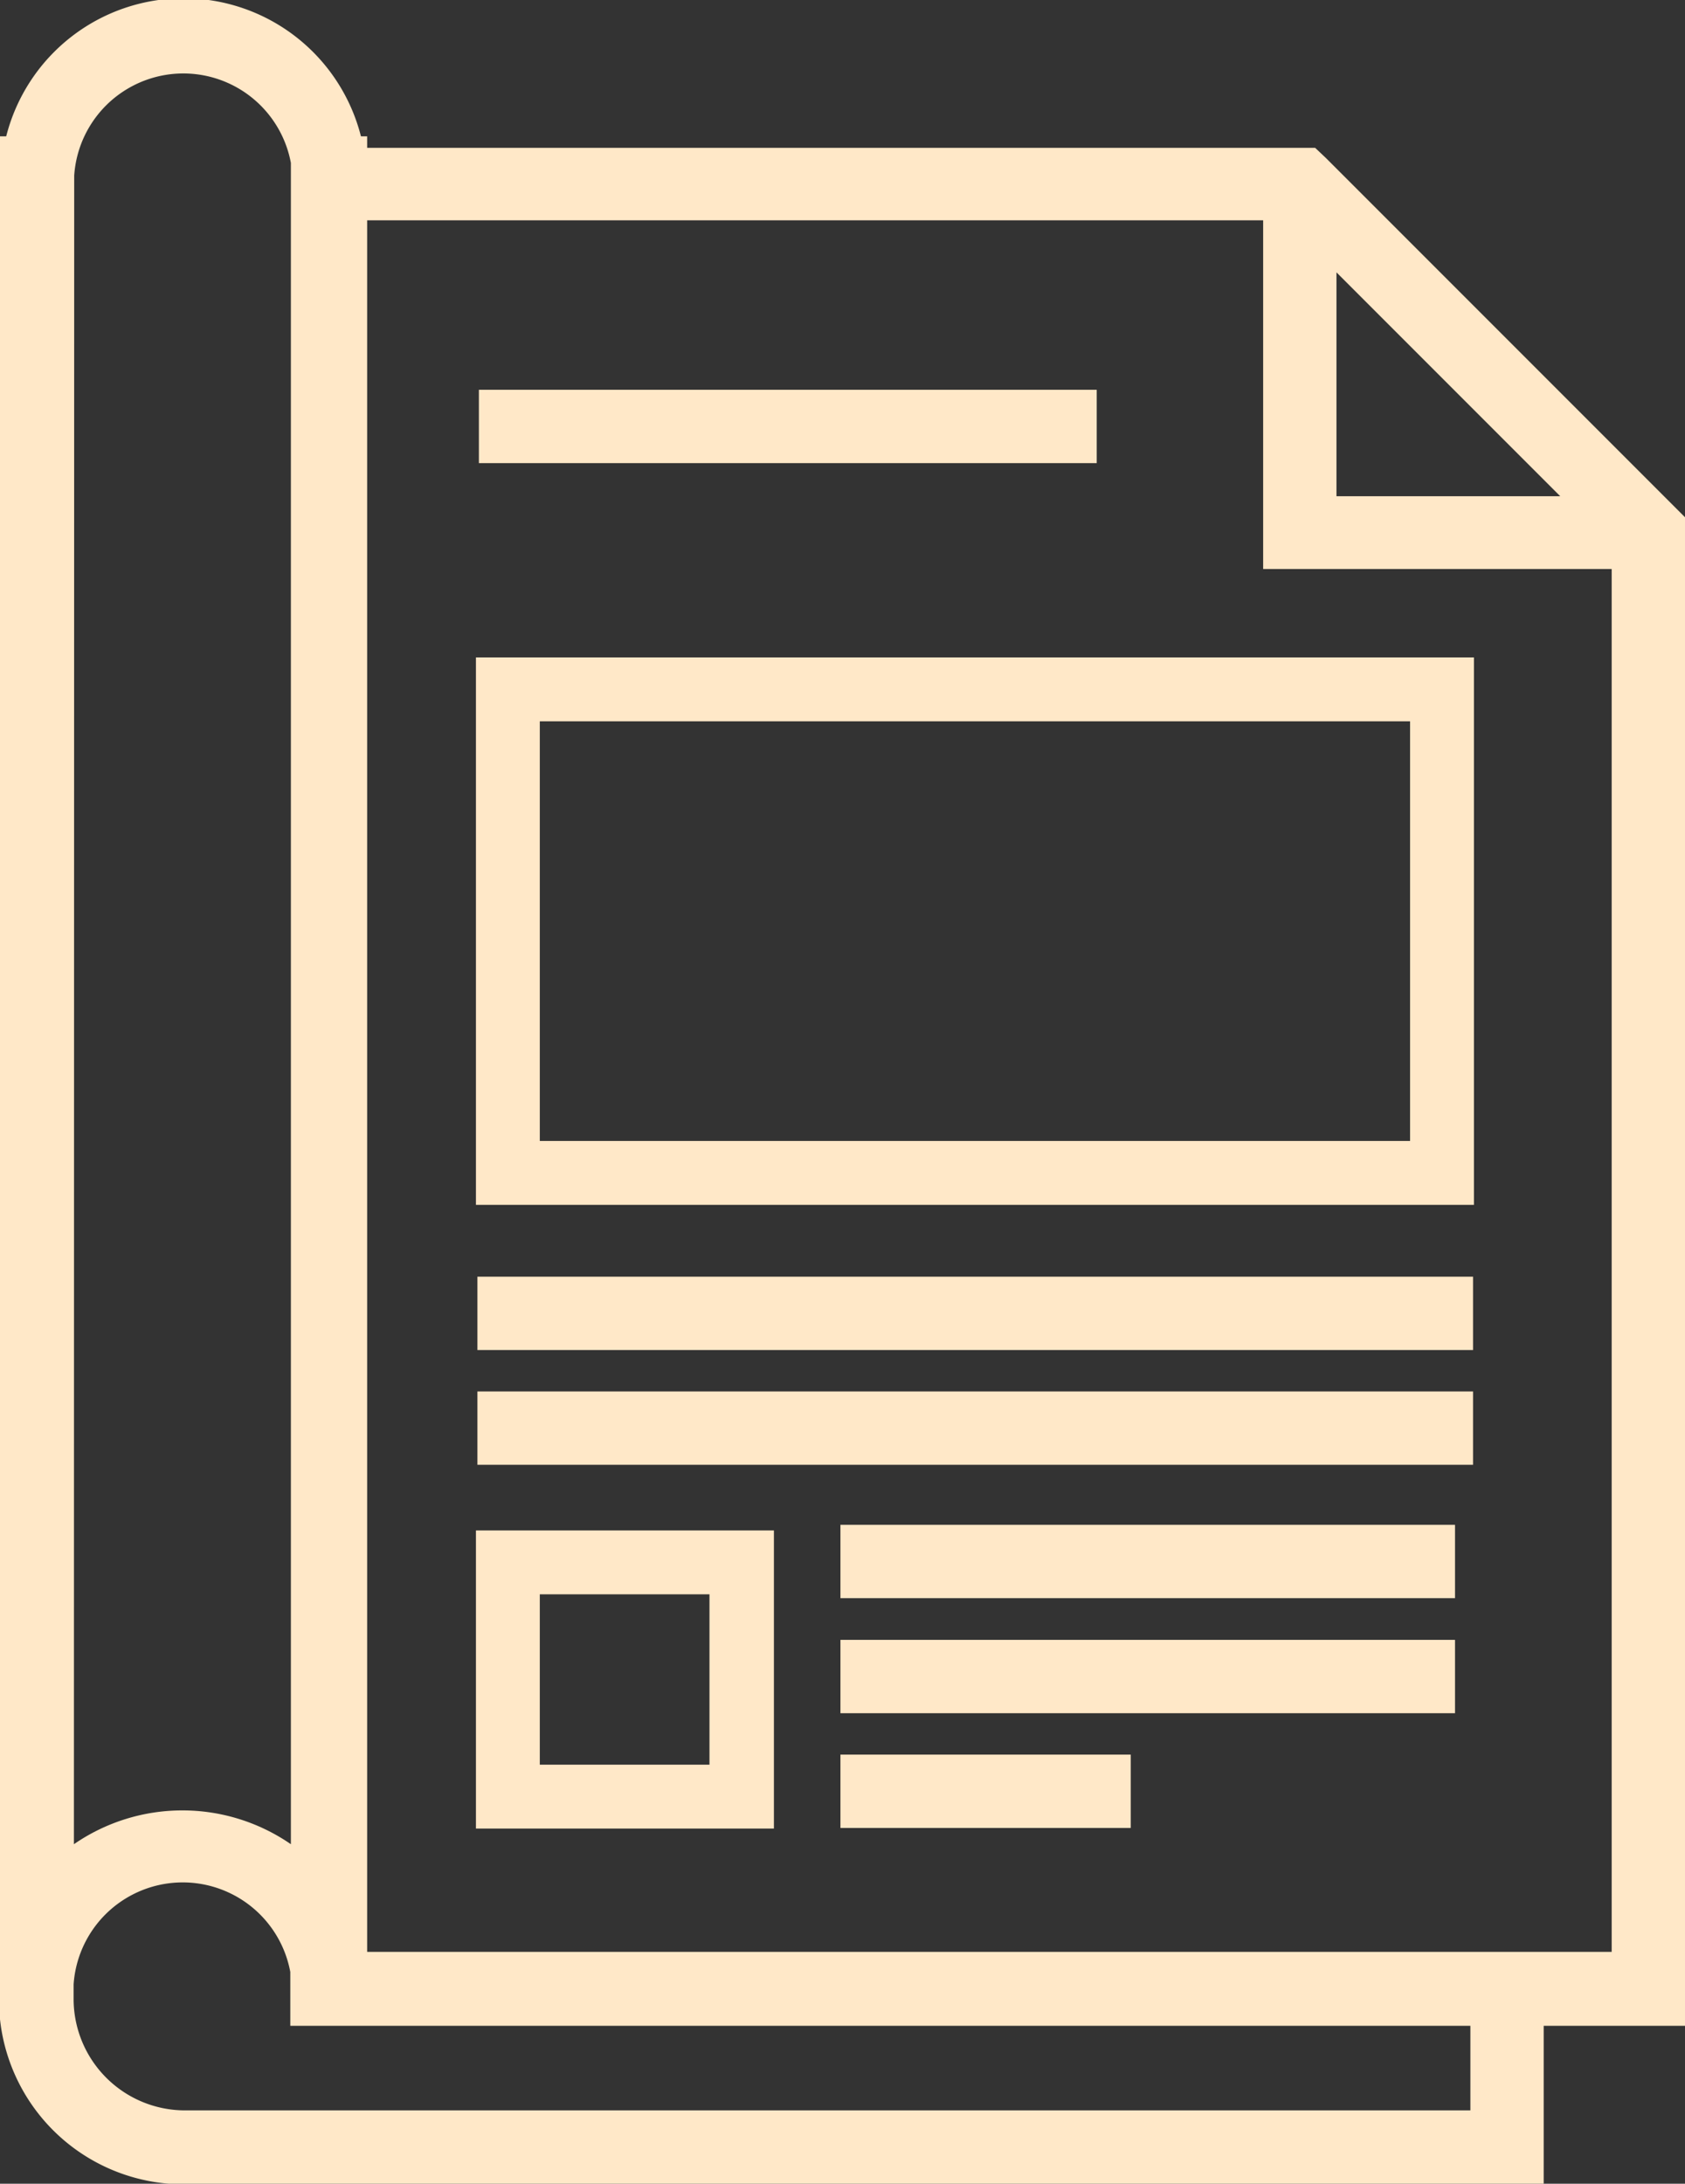
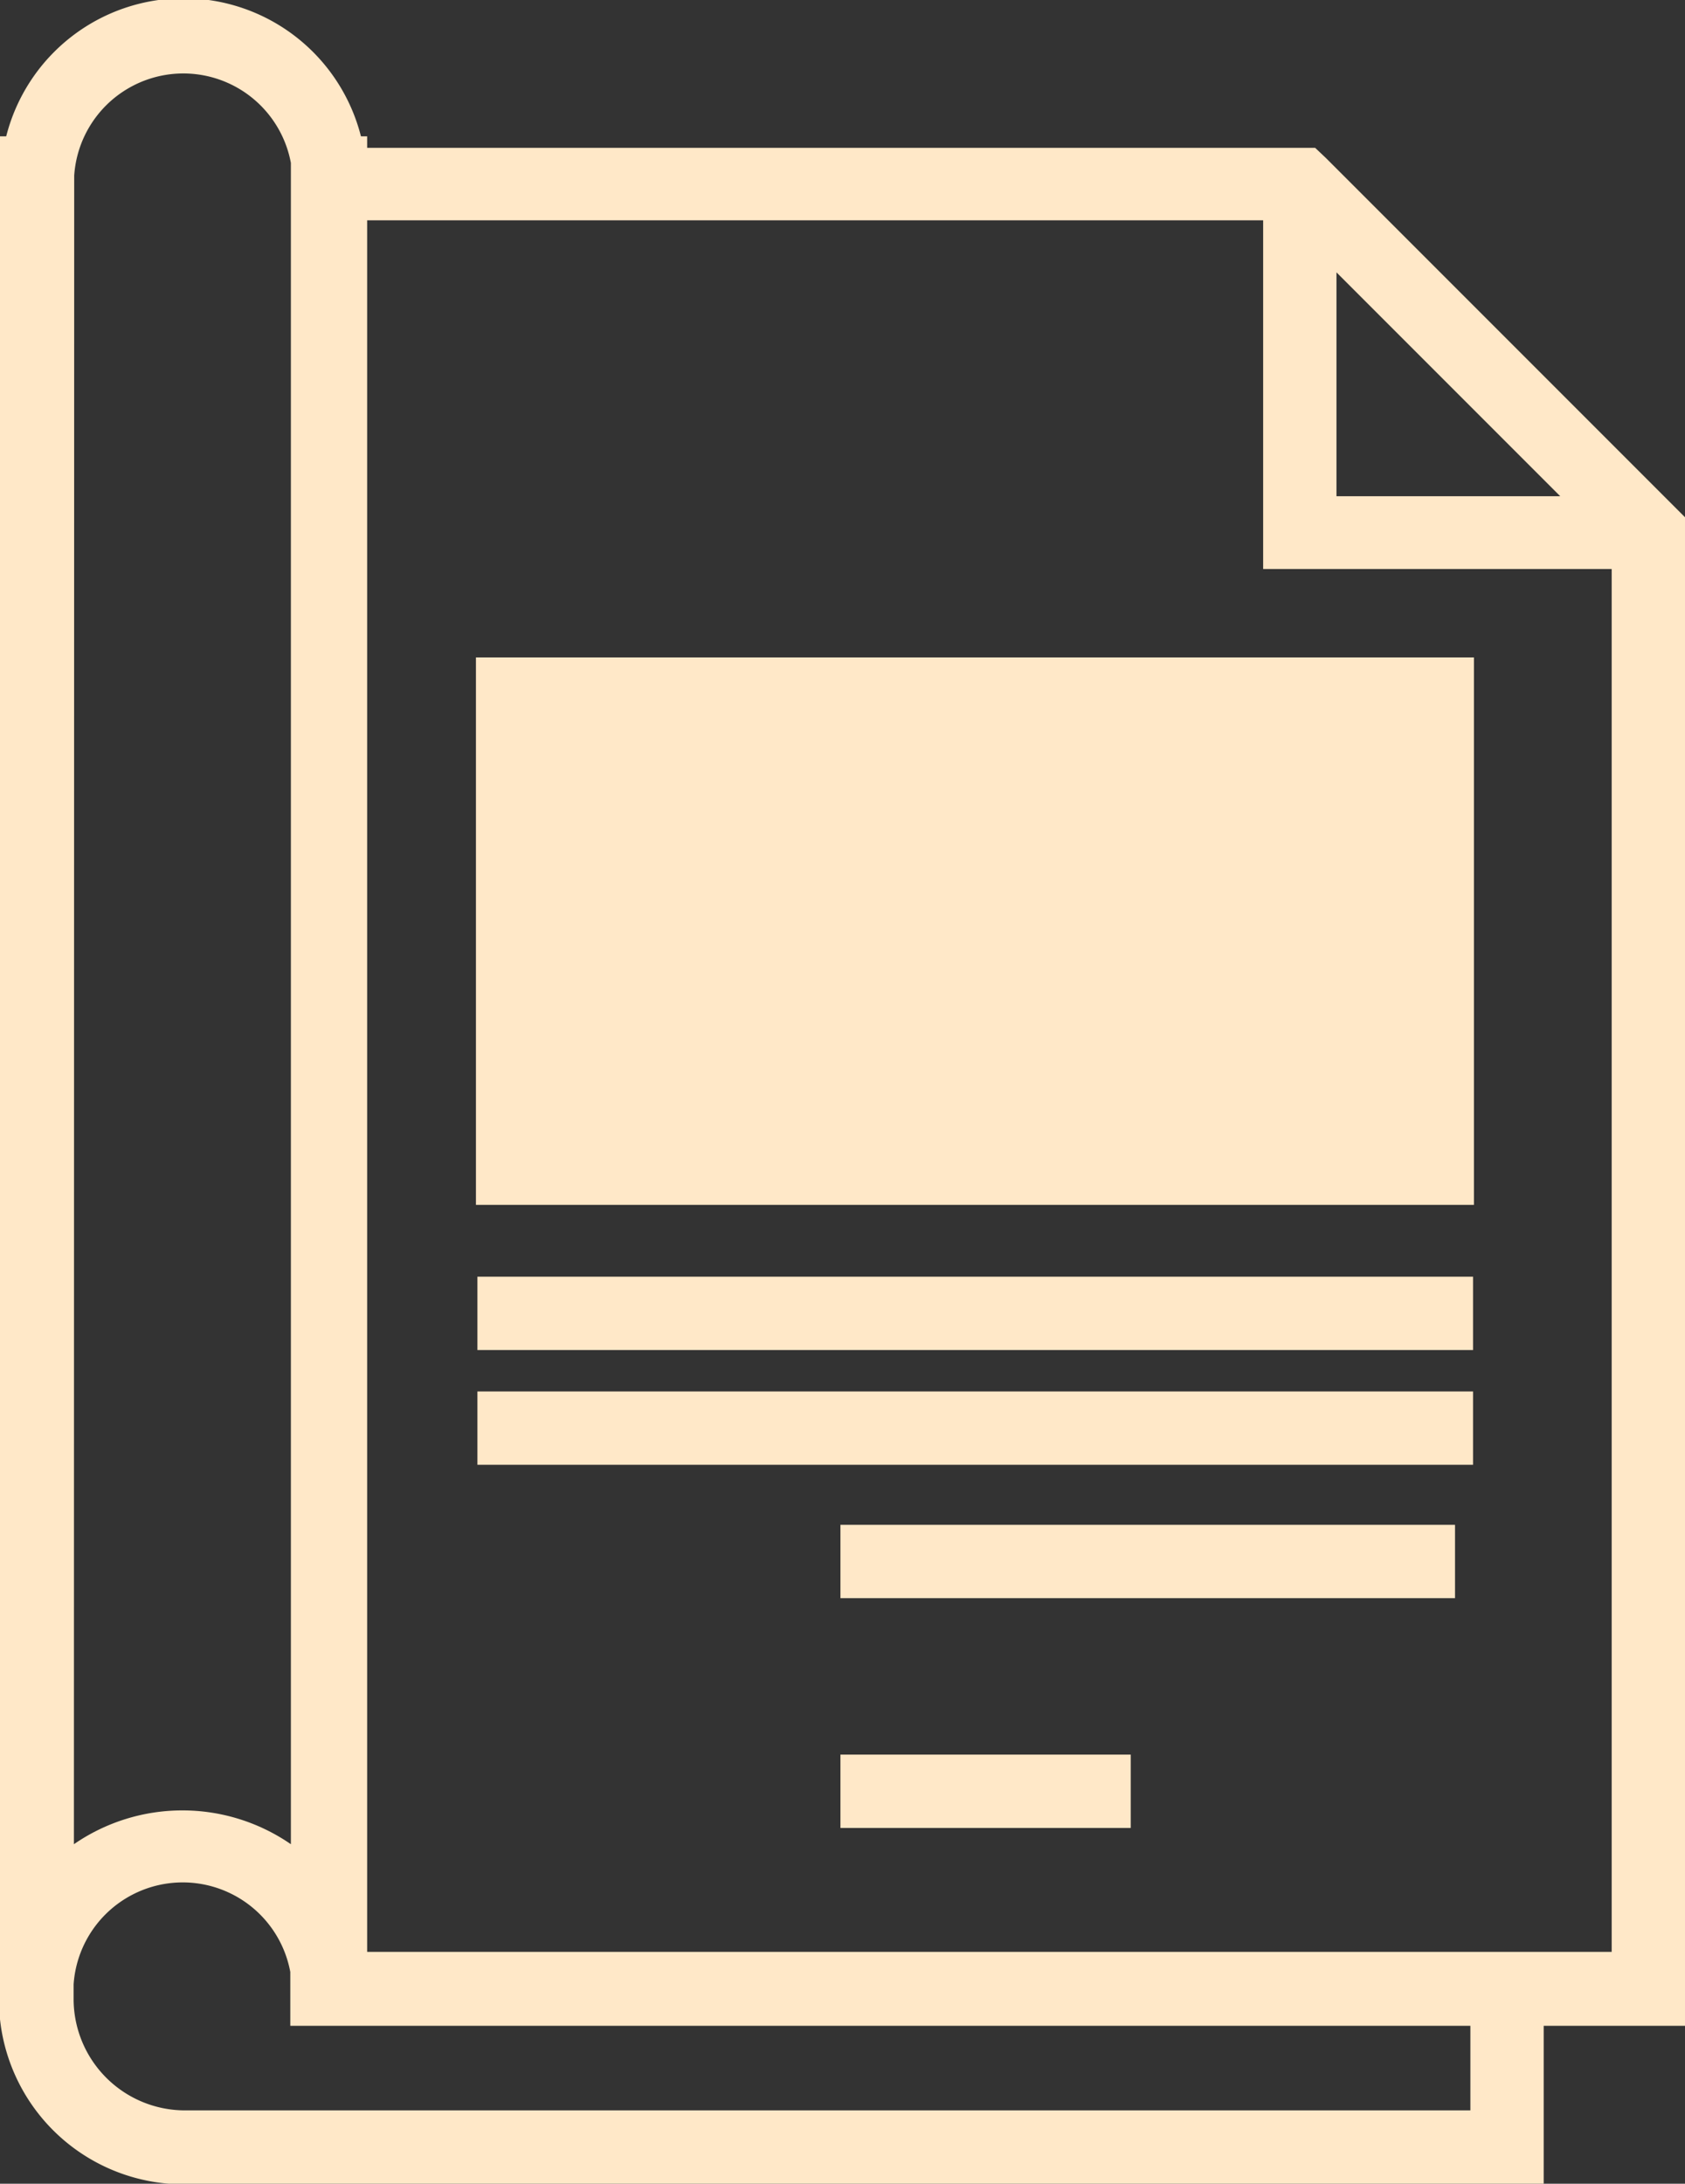
<svg xmlns="http://www.w3.org/2000/svg" id="2e1169b4-7e3c-49dc-a0ab-432c63b69faa" data-name="Layer 1" width="57" height="73.84" viewBox="0 0 57 73.84">
  <rect x="0" y="0" width="57" height="73.84" fill="#333333" stroke="none" />
  <title>aktuelles-icon-1</title>
  <g>
    <path d="M57,17.49l-6.26-6.26L44.85,5.34h0L44.49,5H12.42V4.61h-.21a6.19,6.19,0,0,0-12,0H0v63H0c0,.14,0,.27,0,.41v.26h0a6.25,6.25,0,0,0,6.24,5.58H52.22V68.5H57ZM45.21,9.21,49,13l3.78,3.78H45.21ZM2.51,6.14v-.2a3.7,3.7,0,0,1,7.33-.43V62.36a6.46,6.46,0,0,0-7.34,0ZM49.74,71.36H6.25a3.77,3.77,0,0,1-3.76-3.73l0-.53a3.7,3.7,0,0,1,7.33-.42V68.5H49.74ZM12.42,66V7.45H42.73V19.24H54.52V66Z" style="fill: #ffe8c8" />
-     <rect x="16.2" y="13.18" width="20.9" height="2.48" style="fill: #ffe8c8" />
    <rect x="28.43" y="51.56" width="20.79" height="2.48" style="fill: #ffe8c8" />
-     <rect x="28.43" y="55.45" width="20.79" height="2.48" style="fill: #ffe8c8" />
    <rect x="28.43" y="59.33" width="9.82" height="2.48" style="fill: #ffe8c8" />
    <rect x="16.15" y="43.17" width="33.68" height="2.48" style="fill: #ffe8c8" />
    <rect x="16.15" y="47.05" width="33.68" height="2.48" style="fill: #ffe8c8" />
-     <path d="M16.1,40.74H49.86V22.23H16.1Zm2.16-16.35H47.7V38.58H18.26Z" style="fill: #ffe8c8" />
-     <path d="M16.1,61.83H26.18V51.75H16.1Zm2.16-7.92H24v5.76H18.26Z" style="fill: #ffe8c8" />
+     <path d="M16.1,40.74H49.86V22.23H16.1ZH47.7V38.58H18.26Z" style="fill: #ffe8c8" />
  </g>
</svg>